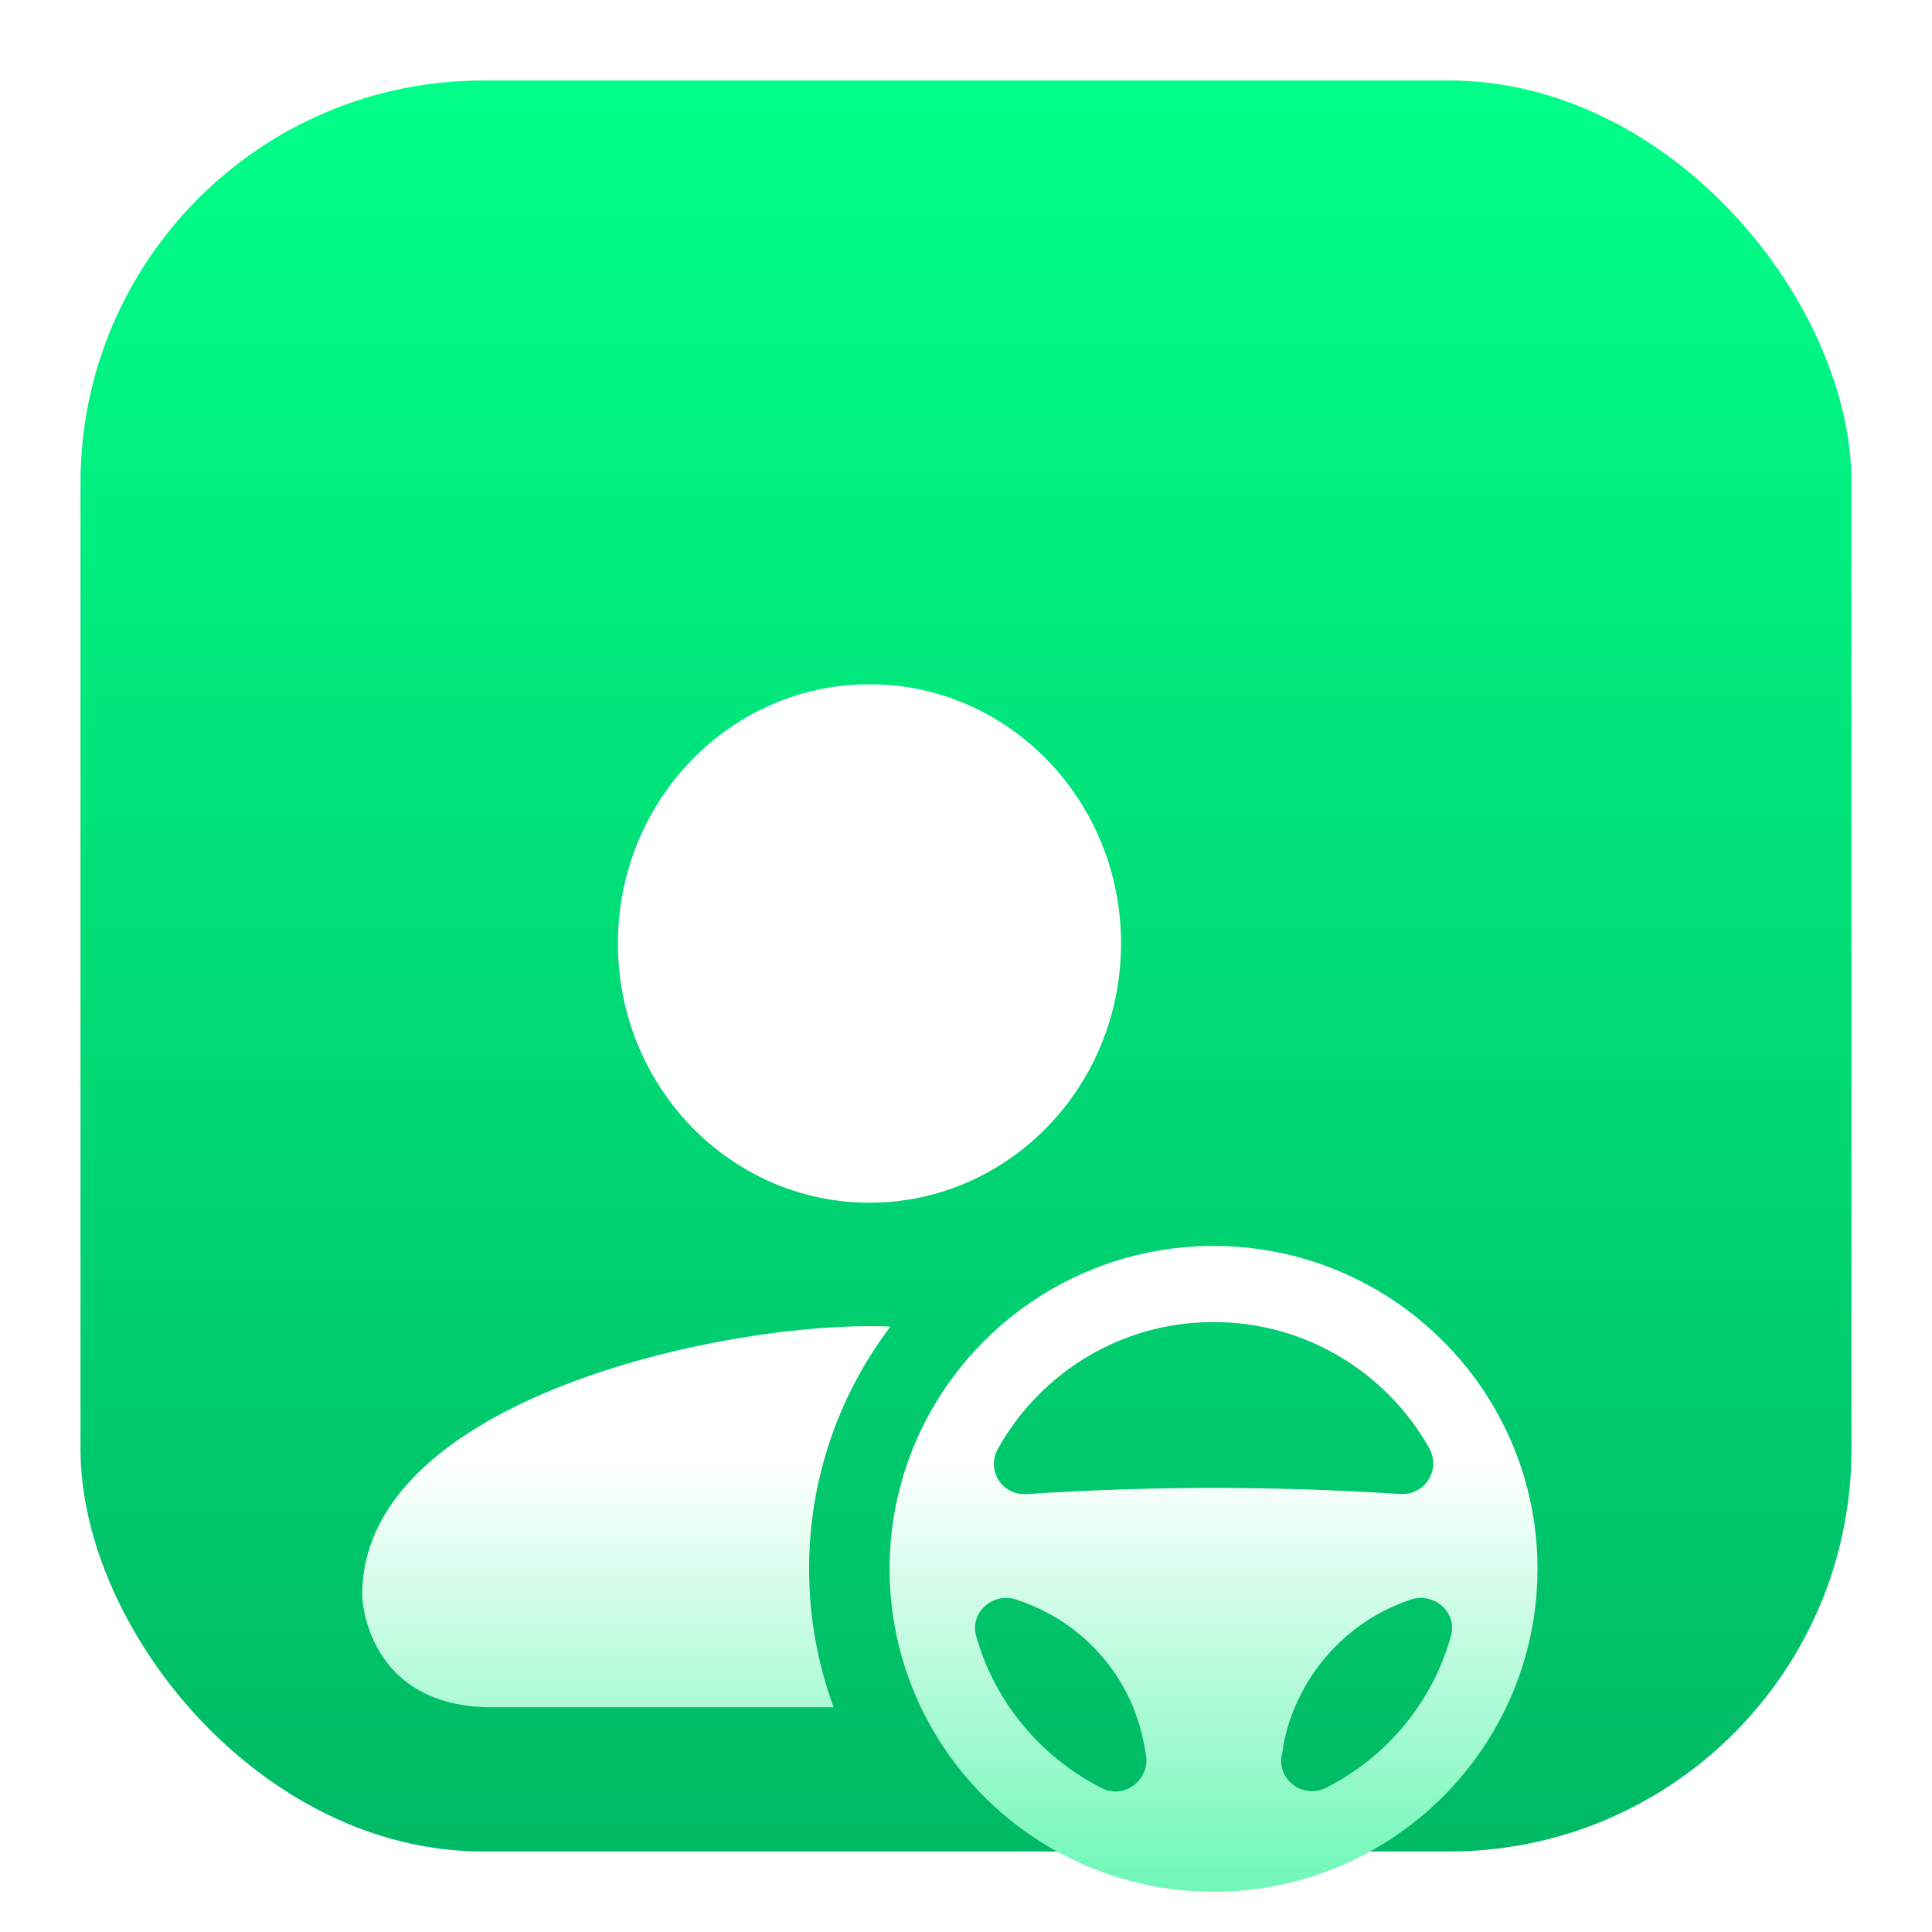
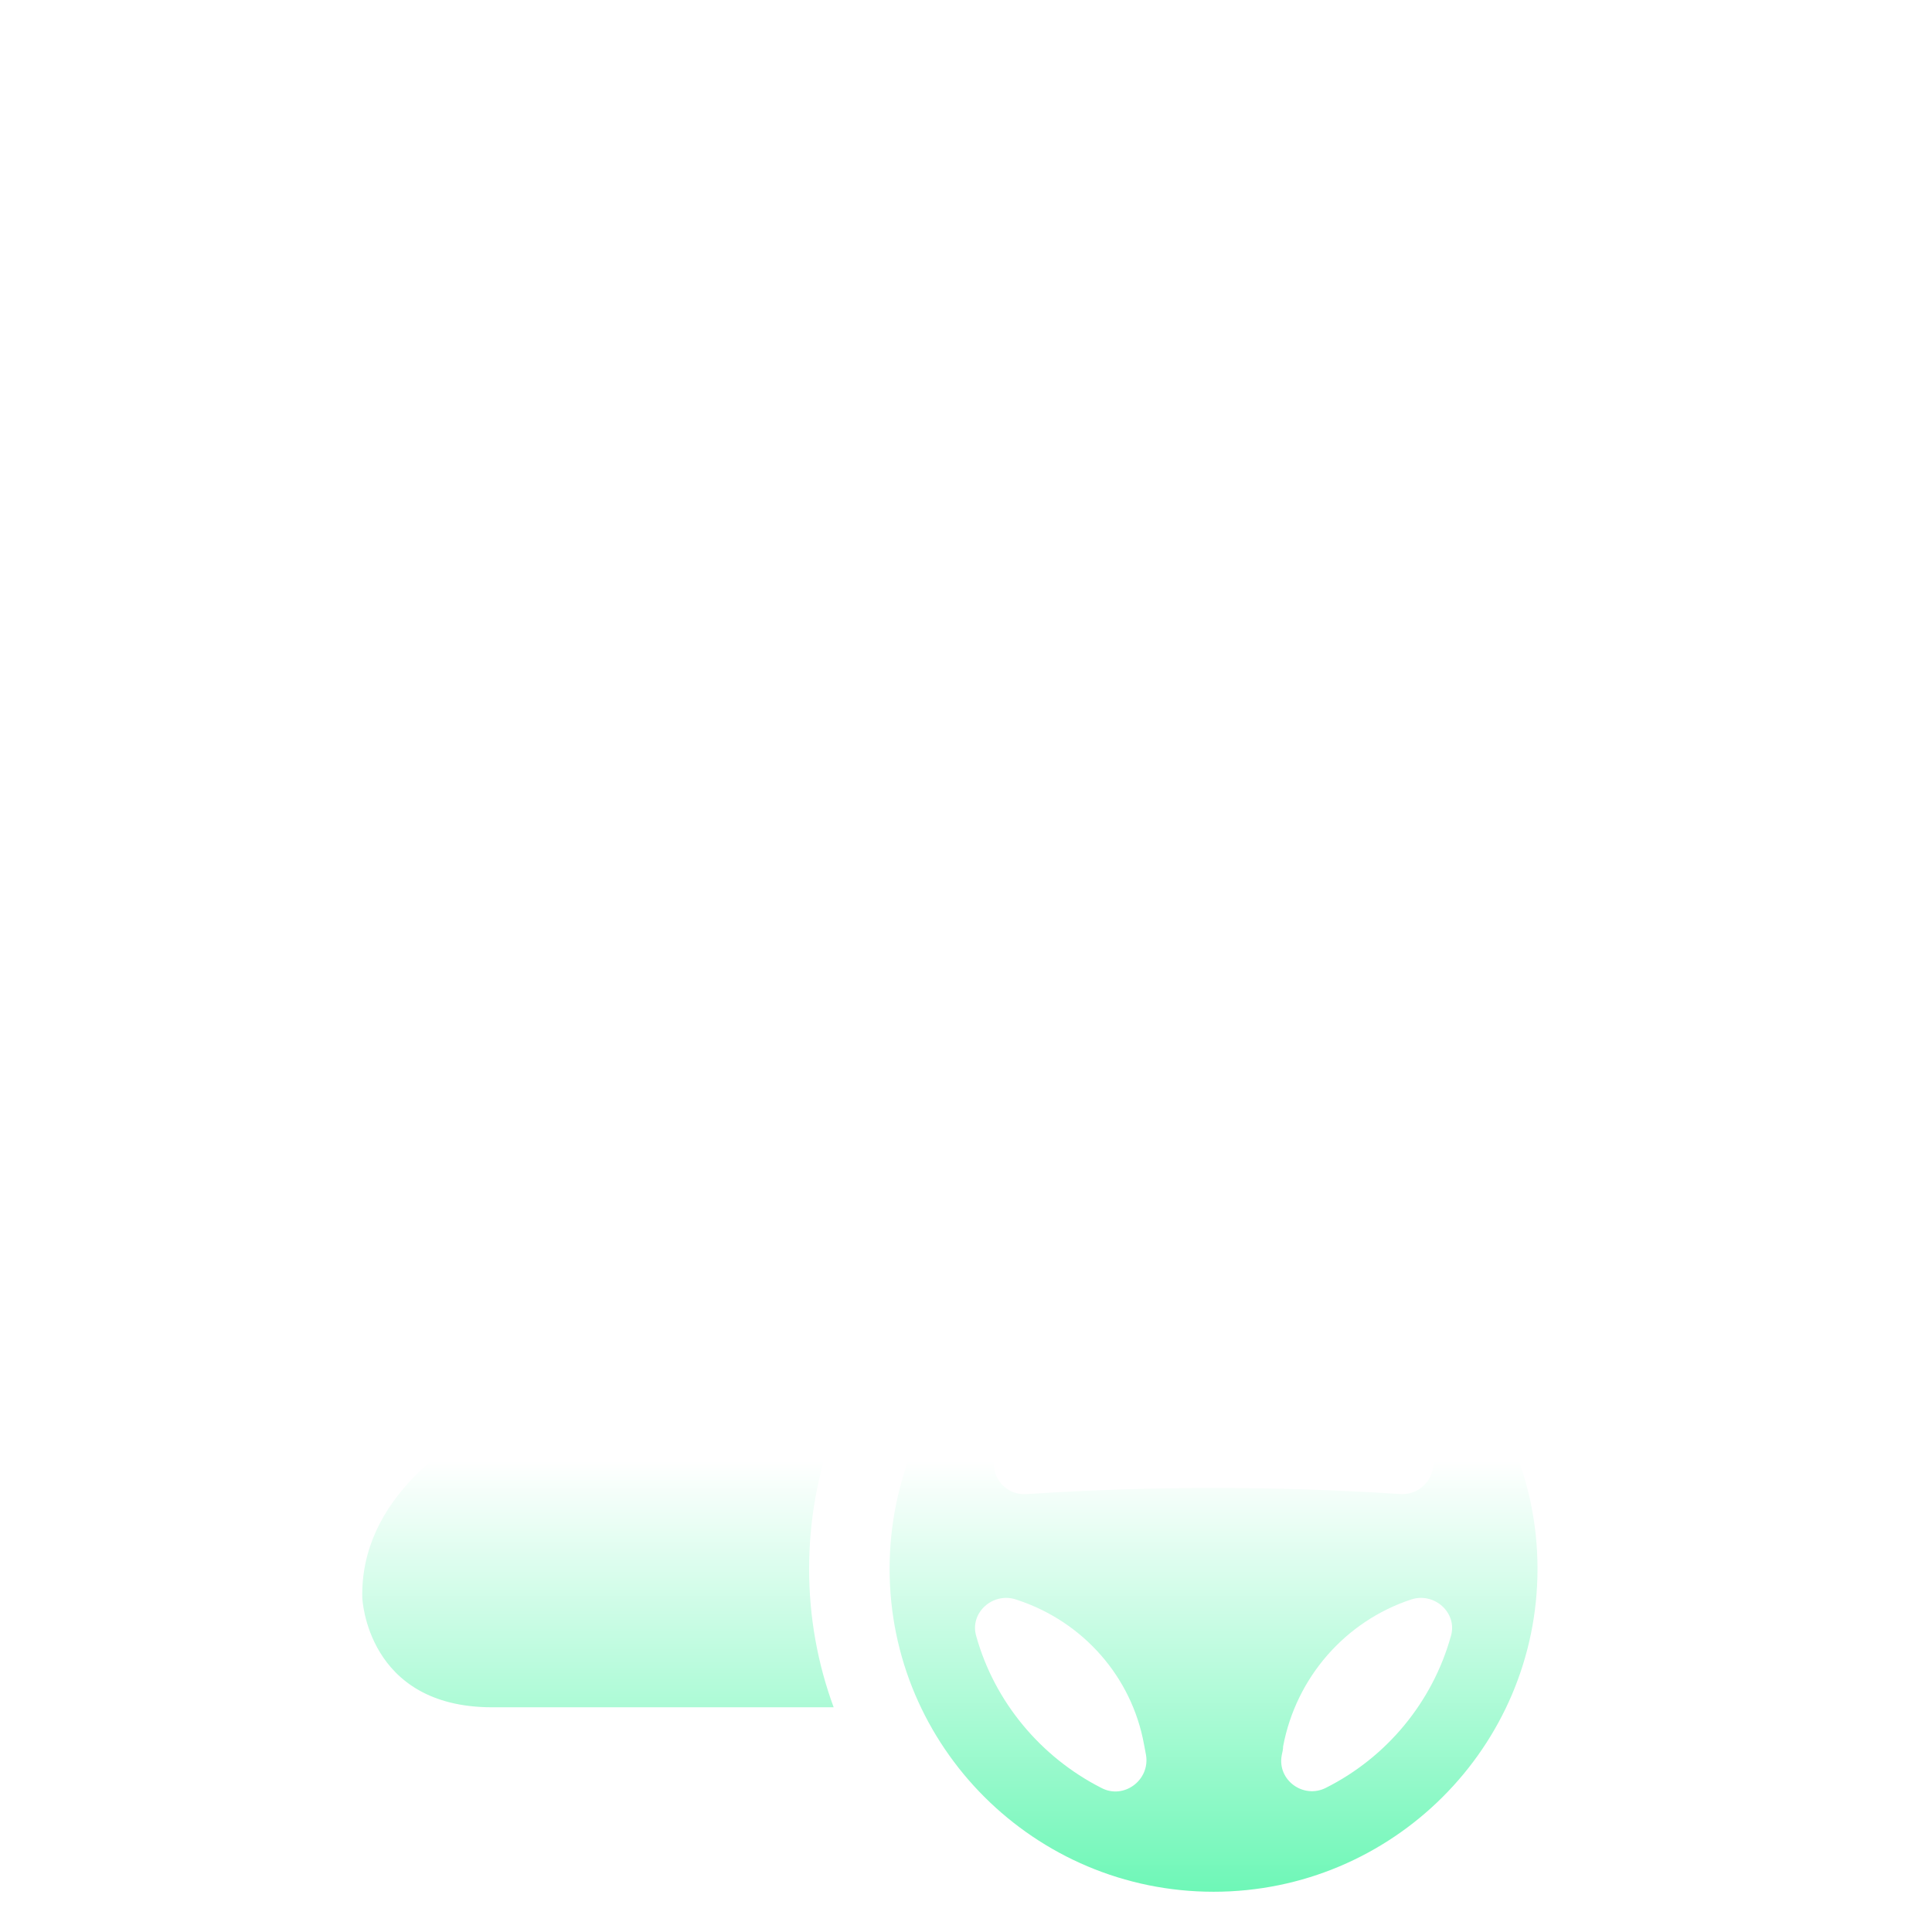
<svg xmlns="http://www.w3.org/2000/svg" width="48" height="48" viewBox="0 0 48 48" fill="none">
-   <rect x="2" y="2" width="44" height="44" rx="10" fill="url(#paint0_linear_0_601)" />
  <g filter="url(#filter0_dd_0_601)">
    <path fill-rule="evenodd" clip-rule="evenodd" d="M21.602 21.881C25.055 21.881 27.852 18.999 27.852 15.441C27.852 11.882 25.055 9 21.602 9C18.148 9 15.352 11.882 15.352 15.441C15.352 18.999 18.148 21.881 21.602 21.881ZM21.602 24.948C17.43 24.948 8.903 26.942 9.001 31.695C9.001 31.695 9.103 34.417 12.227 34.417H15.102H20.712C20.317 33.344 20.102 32.185 20.102 30.977C20.102 28.719 20.854 26.634 22.122 24.958C21.942 24.951 21.768 24.948 21.602 24.948ZM38.199 30.977C38.199 26.552 34.59 22.955 30.151 22.955C25.711 22.955 22.102 26.552 22.102 30.977C22.102 35.403 25.711 39 30.151 39C34.59 39 38.199 35.403 38.199 30.977ZM24.254 32.649C24.084 32.075 24.66 31.552 25.236 31.737L25.287 31.754C26.914 32.295 28.117 33.663 28.422 35.335L28.473 35.605C28.575 36.23 27.914 36.72 27.355 36.416C25.863 35.656 24.711 34.288 24.254 32.649ZM35.065 31.737C35.641 31.552 36.217 32.075 36.047 32.649C35.59 34.288 34.455 35.656 32.946 36.416C32.387 36.703 31.726 36.23 31.845 35.605C31.862 35.538 31.879 35.453 31.879 35.386C32.201 33.68 33.421 32.278 35.065 31.737ZM24.796 27.988C25.846 26.113 27.846 24.846 30.151 24.846C32.455 24.846 34.455 26.113 35.505 27.971C35.81 28.511 35.403 29.153 34.793 29.119C31.709 28.917 28.608 28.917 25.525 29.119C24.898 29.17 24.491 28.528 24.796 27.988Z" fill="url(#paint1_linear_0_601)" />
  </g>
  <defs>
    <filter id="filter0_dd_0_601" x="-0.666" y="3.333" width="49.333" height="50.667" color-interpolation-filters="sRGB">
      <feFlood flood-opacity="0" result="BackgroundImageFix" />
      <feColorMatrix in="SourceAlpha" type="matrix" values="0 0 0 0 0 0 0 0 0 0 0 0 0 0 0 0 0 0 127 0" result="hardAlpha" />
      <feOffset dy="2.667" />
      <feGaussianBlur stdDeviation="2.667" />
      <feColorMatrix type="matrix" values="0 0 0 0 0 0 0 0 0 0 0 0 0 0 0 0 0 0 0.08 0" />
      <feBlend mode="normal" in2="BackgroundImageFix" result="effect1_dropShadow_0_601" />
      <feColorMatrix in="SourceAlpha" type="matrix" values="0 0 0 0 0 0 0 0 0 0 0 0 0 0 0 0 0 0 127 0" result="hardAlpha" />
      <feOffset dy="5.333" />
      <feGaussianBlur stdDeviation="3.333" />
      <feColorMatrix type="matrix" values="0 0 0 0 0 0 0 0 0 0 0 0 0 0 0 0 0 0 0.04 0" />
      <feBlend mode="normal" in2="effect1_dropShadow_0_601" result="effect2_dropShadow_0_601" />
      <feBlend mode="normal" in="SourceGraphic" in2="effect2_dropShadow_0_601" result="shape" />
    </filter>
    <linearGradient id="paint0_linear_0_601" x1="24" y1="2" x2="24" y2="46" gradientUnits="userSpaceOnUse">
      <stop stop-color="#00FF89" />
      <stop offset="1" stop-color="#00B964" />
    </linearGradient>
    <linearGradient id="paint1_linear_0_601" x1="23.6" y1="9" x2="23.6" y2="39" gradientUnits="userSpaceOnUse">
      <stop offset="0.643" stop-color="white" />
      <stop offset="1" stop-color="#6EF7B7" />
    </linearGradient>
  </defs>
</svg>